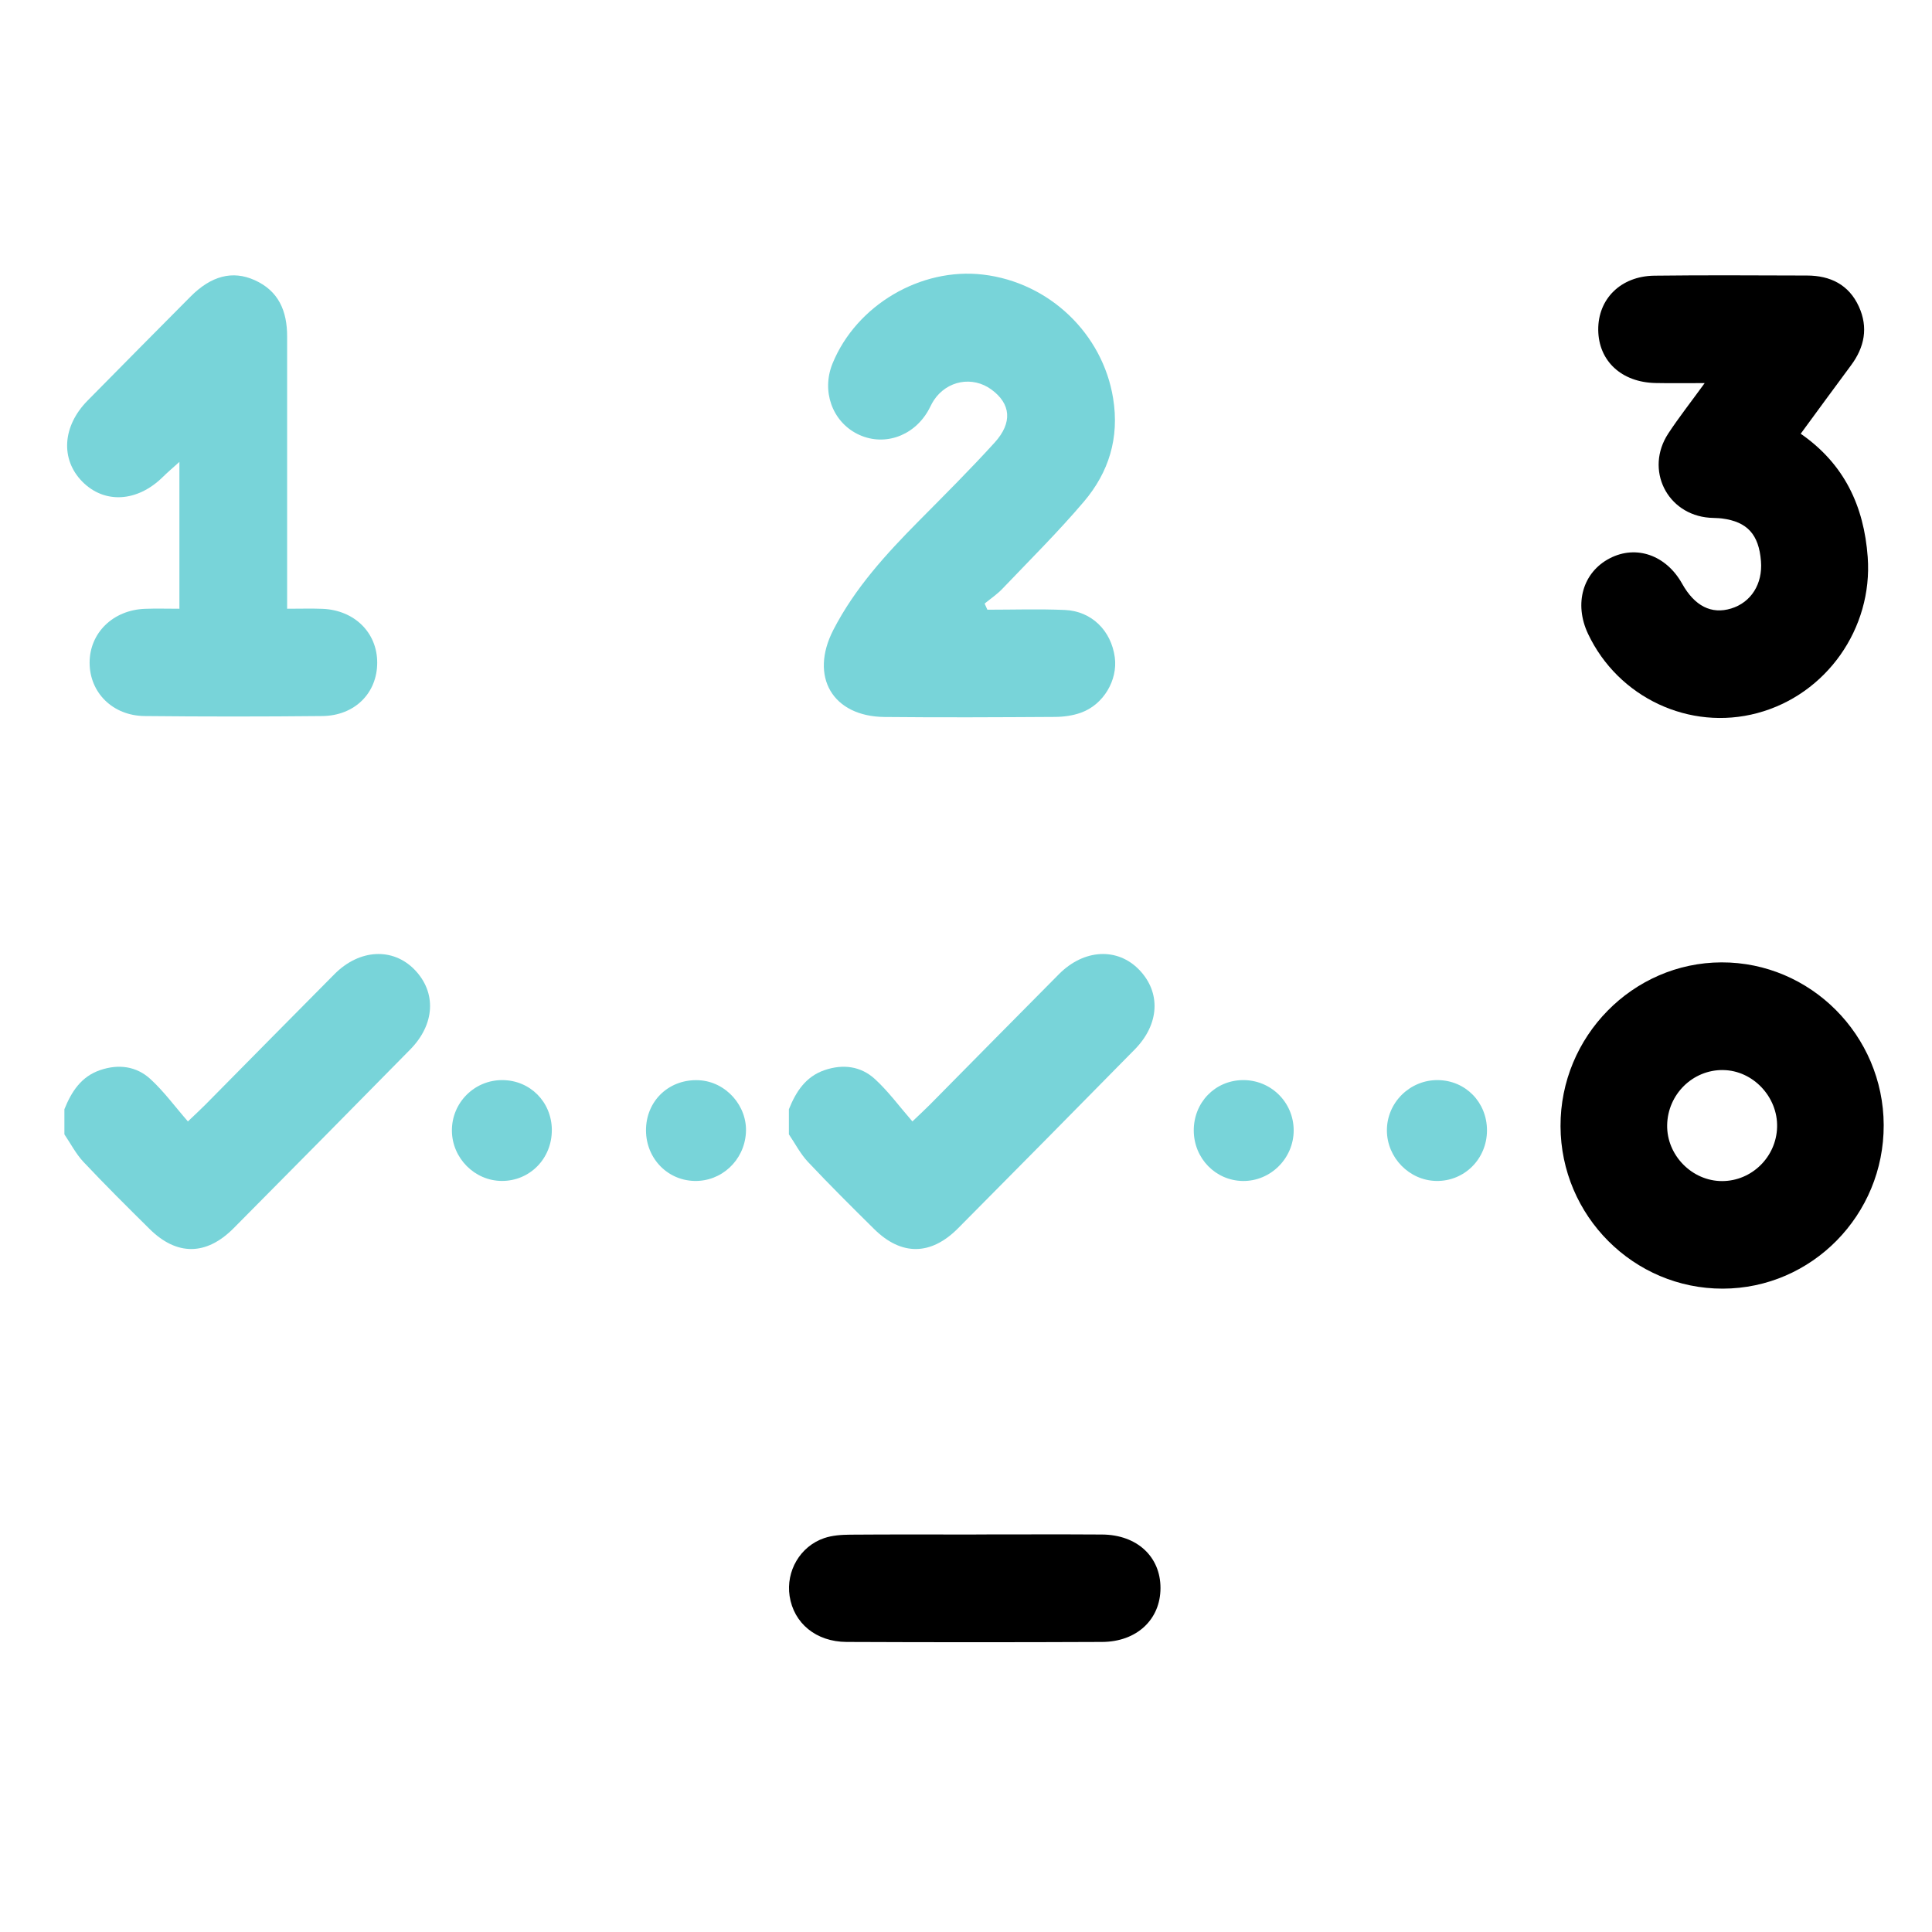
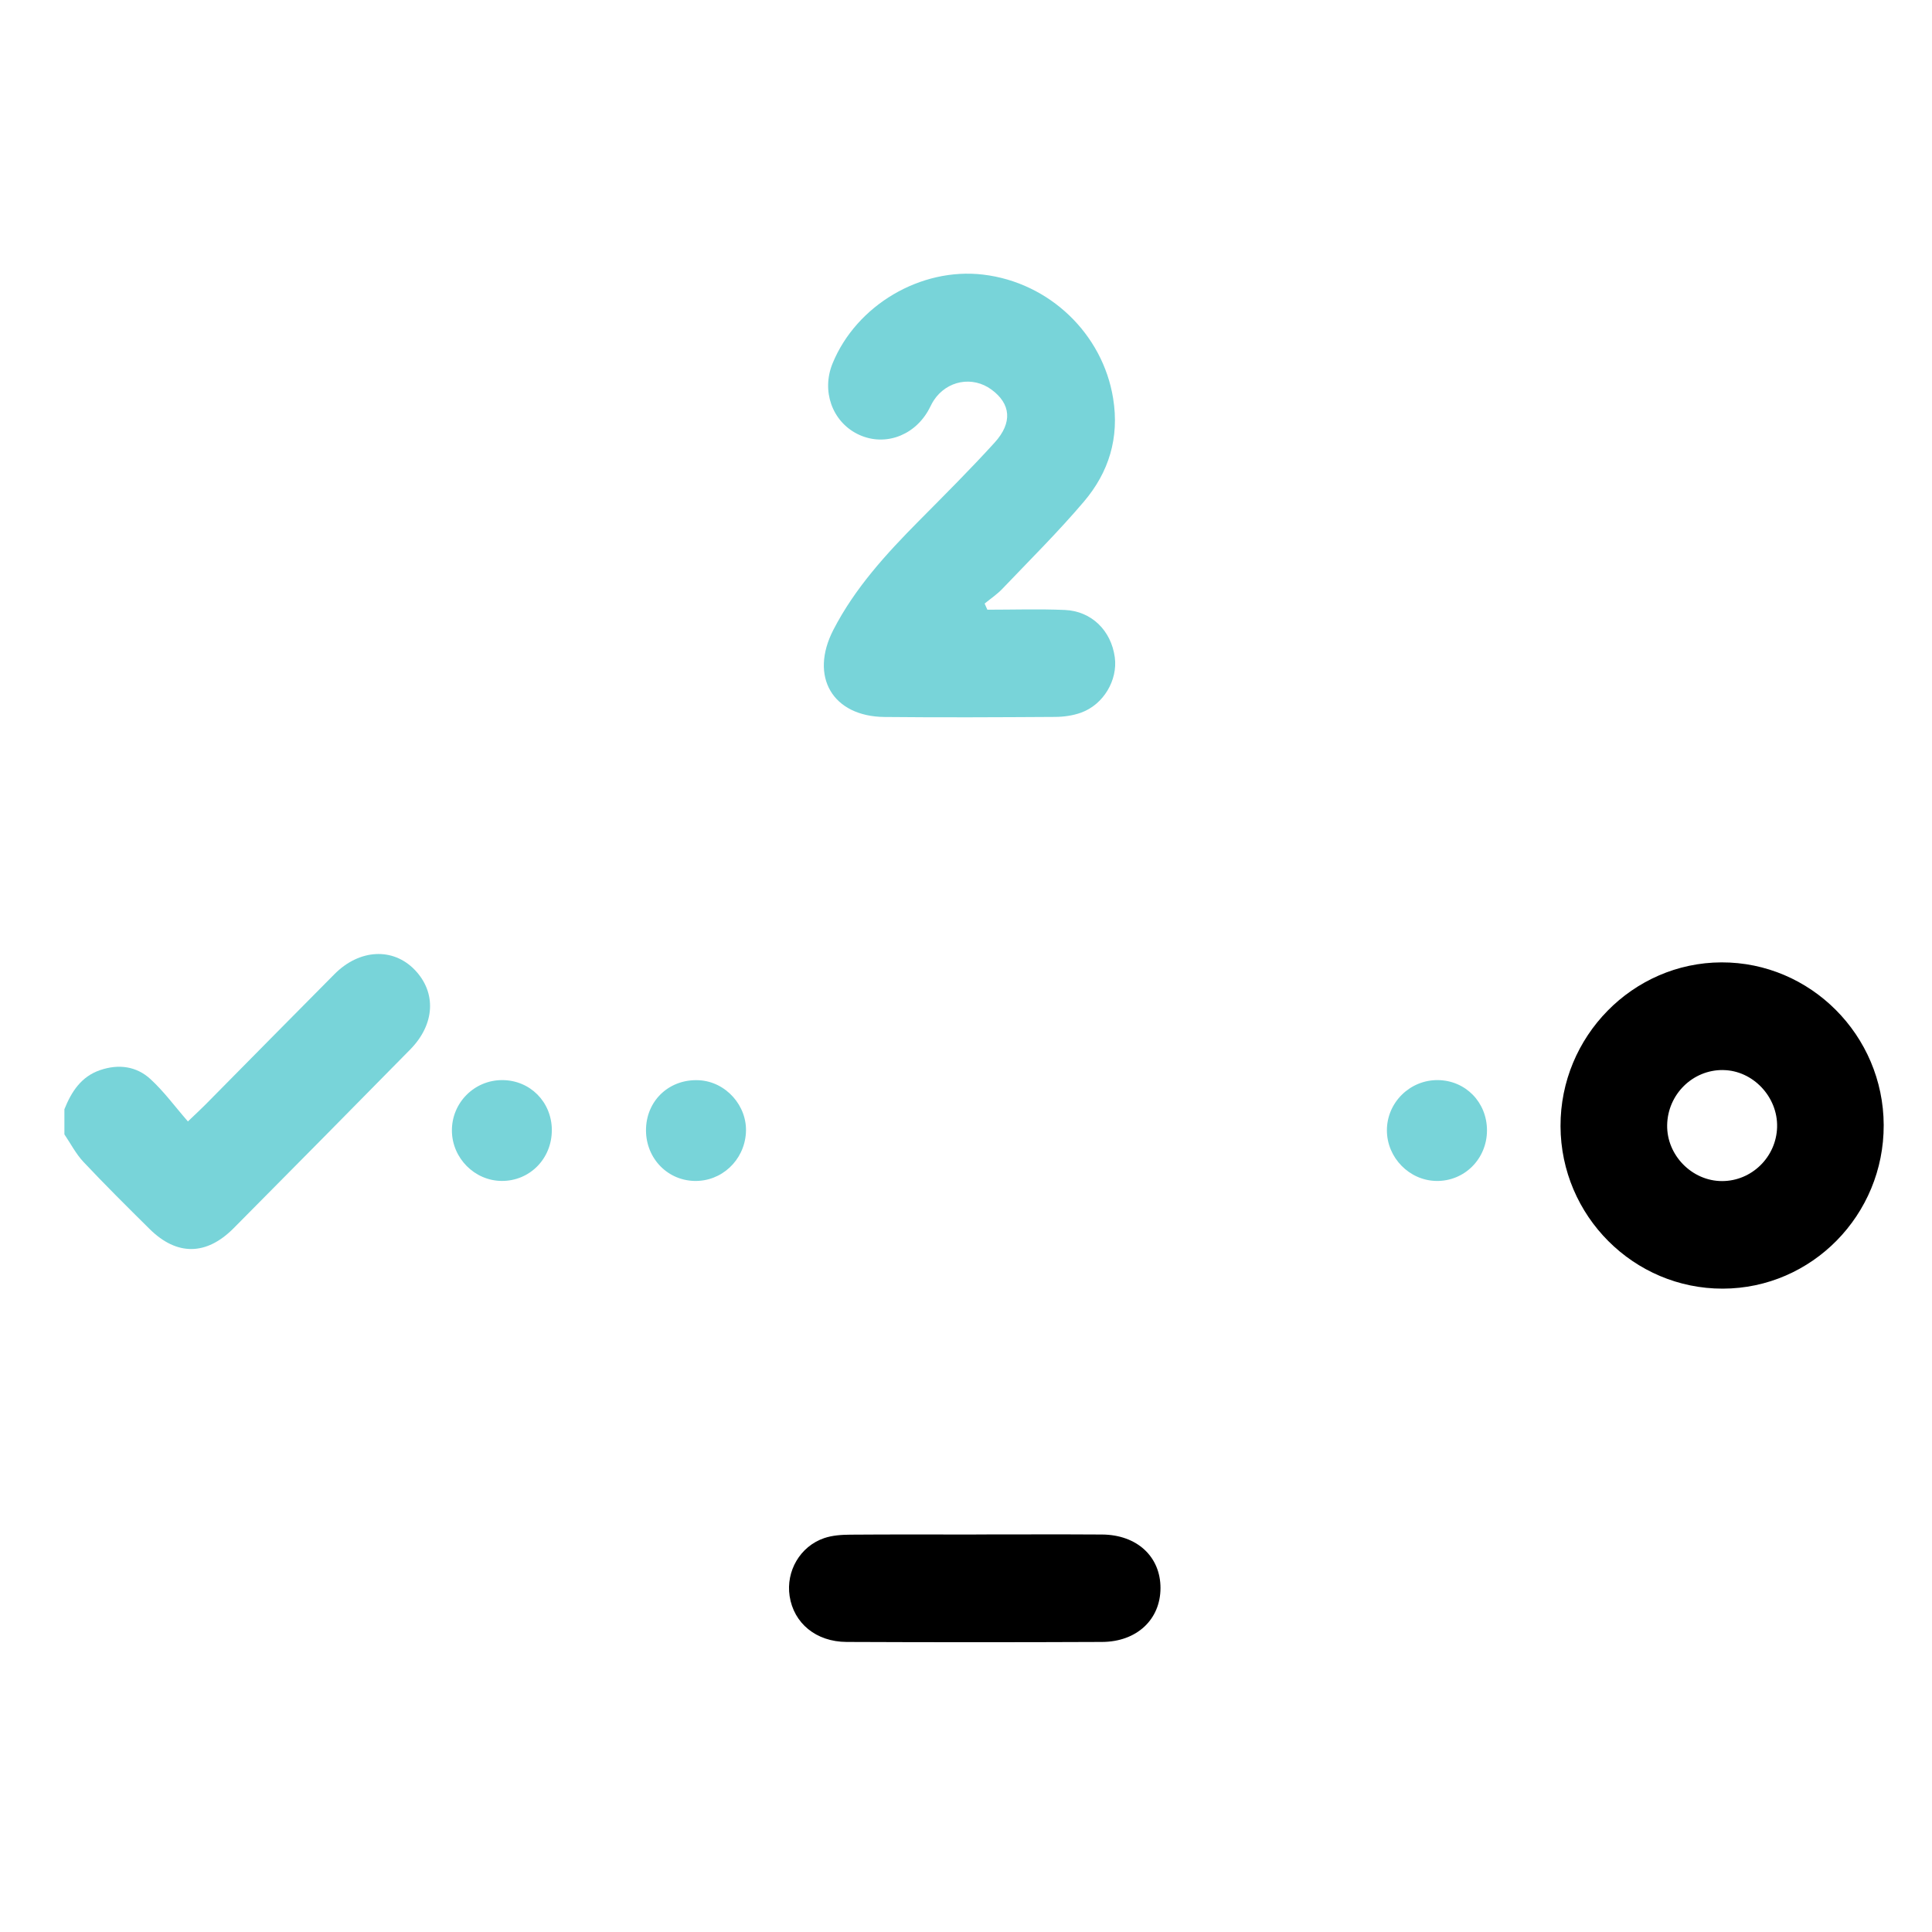
<svg xmlns="http://www.w3.org/2000/svg" width="120" height="120" viewBox="0 0 120 120" fill="none">
  <path d="M4 68.897C4.44 67.801 5.046 66.862 6.231 66.462C7.368 66.078 8.467 66.223 9.336 67.016C10.174 67.781 10.857 68.721 11.671 69.654C12.187 69.161 12.479 68.893 12.755 68.614C15.428 65.911 18.095 63.201 20.776 60.504C22.33 58.94 24.409 58.839 25.758 60.236C27.118 61.645 27.021 63.618 25.482 65.183C21.831 68.893 18.175 72.598 14.508 76.29C12.815 77.995 10.981 78.007 9.294 76.337C7.903 74.962 6.514 73.582 5.174 72.158C4.71 71.661 4.387 71.027 4 70.457C4 69.937 4 69.417 4 68.897Z" fill="#78D4D9" />
-   <path d="M49 68.897C49.44 67.801 50.046 66.862 51.231 66.462C52.368 66.078 53.467 66.223 54.336 67.016C55.174 67.781 55.858 68.721 56.671 69.654C57.187 69.161 57.478 68.893 57.755 68.614C60.428 65.911 63.095 63.201 65.776 60.504C67.33 58.94 69.409 58.839 70.758 60.236C72.118 61.645 72.021 63.618 70.481 65.183C66.831 68.893 63.175 72.598 59.508 76.29C57.815 77.995 55.981 78.007 54.294 76.337C52.903 74.962 51.514 73.582 50.174 72.158C49.71 71.661 49.387 71.027 49 70.457C49 69.937 49 69.417 49 68.897Z" fill="#78D4D9" />
  <path d="M61.323 37.87C62.929 37.87 64.539 37.817 66.142 37.886C67.803 37.958 69.019 39.17 69.242 40.828C69.433 42.239 68.544 43.759 67.15 44.263C66.644 44.446 66.073 44.527 65.532 44.529C62 44.551 58.468 44.569 54.939 44.533C51.713 44.502 50.266 42.027 51.759 39.127C53.099 36.525 55.045 34.402 57.08 32.348C58.665 30.748 60.264 29.156 61.779 27.489C62.909 26.243 62.781 25.076 61.58 24.196C60.408 23.337 58.818 23.629 58 24.866C57.858 25.08 57.761 25.326 57.628 25.547C56.686 27.149 54.822 27.745 53.247 26.951C51.677 26.156 51.016 24.272 51.713 22.571C53.194 18.953 57.188 16.598 61.062 17.056C65.191 17.545 68.493 20.745 69.138 24.739C69.537 27.201 68.869 29.335 67.327 31.152C65.728 33.036 63.966 34.781 62.259 36.571C61.931 36.915 61.527 37.185 61.157 37.489C61.213 37.616 61.268 37.741 61.326 37.868L61.323 37.87Z" fill="#78D4D9" />
-   <path d="M105.89 23.795C104.709 23.795 103.767 23.81 102.823 23.79C100.711 23.746 99.289 22.418 99.269 20.493C99.251 18.569 100.665 17.15 102.752 17.123C105.914 17.083 109.079 17.107 112.241 17.114C113.681 17.118 114.833 17.676 115.457 19.04C116.051 20.342 115.81 21.563 114.968 22.694C113.933 24.085 112.913 25.487 111.845 26.94C114.548 28.815 115.775 31.426 116.007 34.603C116.33 39.033 113.438 43.147 109.148 44.292C104.946 45.415 100.51 43.335 98.635 39.366C97.75 37.491 98.312 35.542 99.988 34.676C101.629 33.828 103.486 34.48 104.477 36.25C105.258 37.645 106.297 38.172 107.527 37.795C108.765 37.415 109.49 36.266 109.377 34.857C109.245 33.194 108.528 32.406 106.954 32.203C106.699 32.17 106.439 32.179 106.182 32.158C103.533 31.958 102.151 29.163 103.619 26.926C104.28 25.92 105.028 24.971 105.886 23.788L105.89 23.795Z" fill="black" />
-   <path d="M17.834 37.81C18.65 37.81 19.34 37.788 20.028 37.815C22.018 37.895 23.434 39.297 23.429 41.165C23.427 43.049 22.034 44.455 20.015 44.475C16.337 44.513 12.66 44.513 8.984 44.475C6.99 44.455 5.561 43.009 5.566 41.152C5.57 39.31 7.018 37.891 8.998 37.815C9.688 37.788 10.382 37.81 11.143 37.81V28.69C10.738 29.056 10.413 29.33 10.11 29.629C8.529 31.187 6.488 31.308 5.114 29.917C3.746 28.531 3.872 26.473 5.437 24.884C7.565 22.725 9.694 20.574 11.83 18.426C13.117 17.129 14.44 16.786 15.806 17.395C17.315 18.067 17.837 19.33 17.834 20.904C17.83 26.062 17.834 31.221 17.834 36.382C17.834 36.815 17.834 37.25 17.834 37.81Z" fill="#78D4D9" />
  <path d="M107.006 80.04C101.473 80.051 96.947 75.522 96.927 69.951C96.907 64.377 101.414 59.79 106.925 59.775C112.449 59.759 116.98 64.303 117 69.875C117.02 75.466 112.533 80.029 107.006 80.04ZM107.024 66.462C105.138 66.44 103.583 67.971 103.55 69.882C103.517 71.752 105.093 73.359 106.96 73.359C108.804 73.359 110.328 71.864 110.379 70.007C110.43 68.129 108.875 66.484 107.026 66.464L107.024 66.462Z" fill="black" />
  <path d="M60.634 95.308C63.242 95.308 65.849 95.295 68.456 95.312C70.623 95.328 72.083 96.688 72.08 98.638C72.078 100.585 70.614 101.975 68.449 101.984C63.162 102.007 57.872 102.007 52.585 101.984C50.681 101.975 49.301 100.819 49.044 99.134C48.81 97.589 49.692 96.049 51.189 95.536C51.696 95.362 52.269 95.326 52.81 95.321C55.418 95.301 58.025 95.312 60.632 95.312L60.634 95.308Z" fill="black" />
-   <path d="M74.147 70.221C74.143 68.48 75.461 67.114 77.175 67.087C78.924 67.06 80.348 68.455 80.353 70.203C80.357 71.942 78.92 73.375 77.195 73.353C75.499 73.33 74.154 71.946 74.147 70.221Z" fill="#78D4D9" />
  <path d="M40.127 70.058C40.202 68.283 41.631 67 43.422 67.096C45.092 67.185 46.434 68.696 46.33 70.366C46.224 72.082 44.806 73.399 43.117 73.35C41.374 73.299 40.052 71.841 40.127 70.058Z" fill="#78D4D9" />
  <path d="M89.316 67.087C91.034 67.109 92.359 68.469 92.359 70.208C92.359 71.98 90.957 73.38 89.212 73.351C87.534 73.322 86.147 71.904 86.143 70.214C86.138 68.48 87.576 67.065 89.318 67.087H89.316Z" fill="#78D4D9" />
  <path d="M34.274 70.178C34.287 71.957 32.907 73.362 31.16 73.35C29.482 73.339 28.088 71.94 28.069 70.245C28.049 68.5 29.459 67.078 31.206 67.087C32.927 67.096 34.263 68.442 34.276 70.178H34.274Z" fill="#78D4D9" />
</svg>